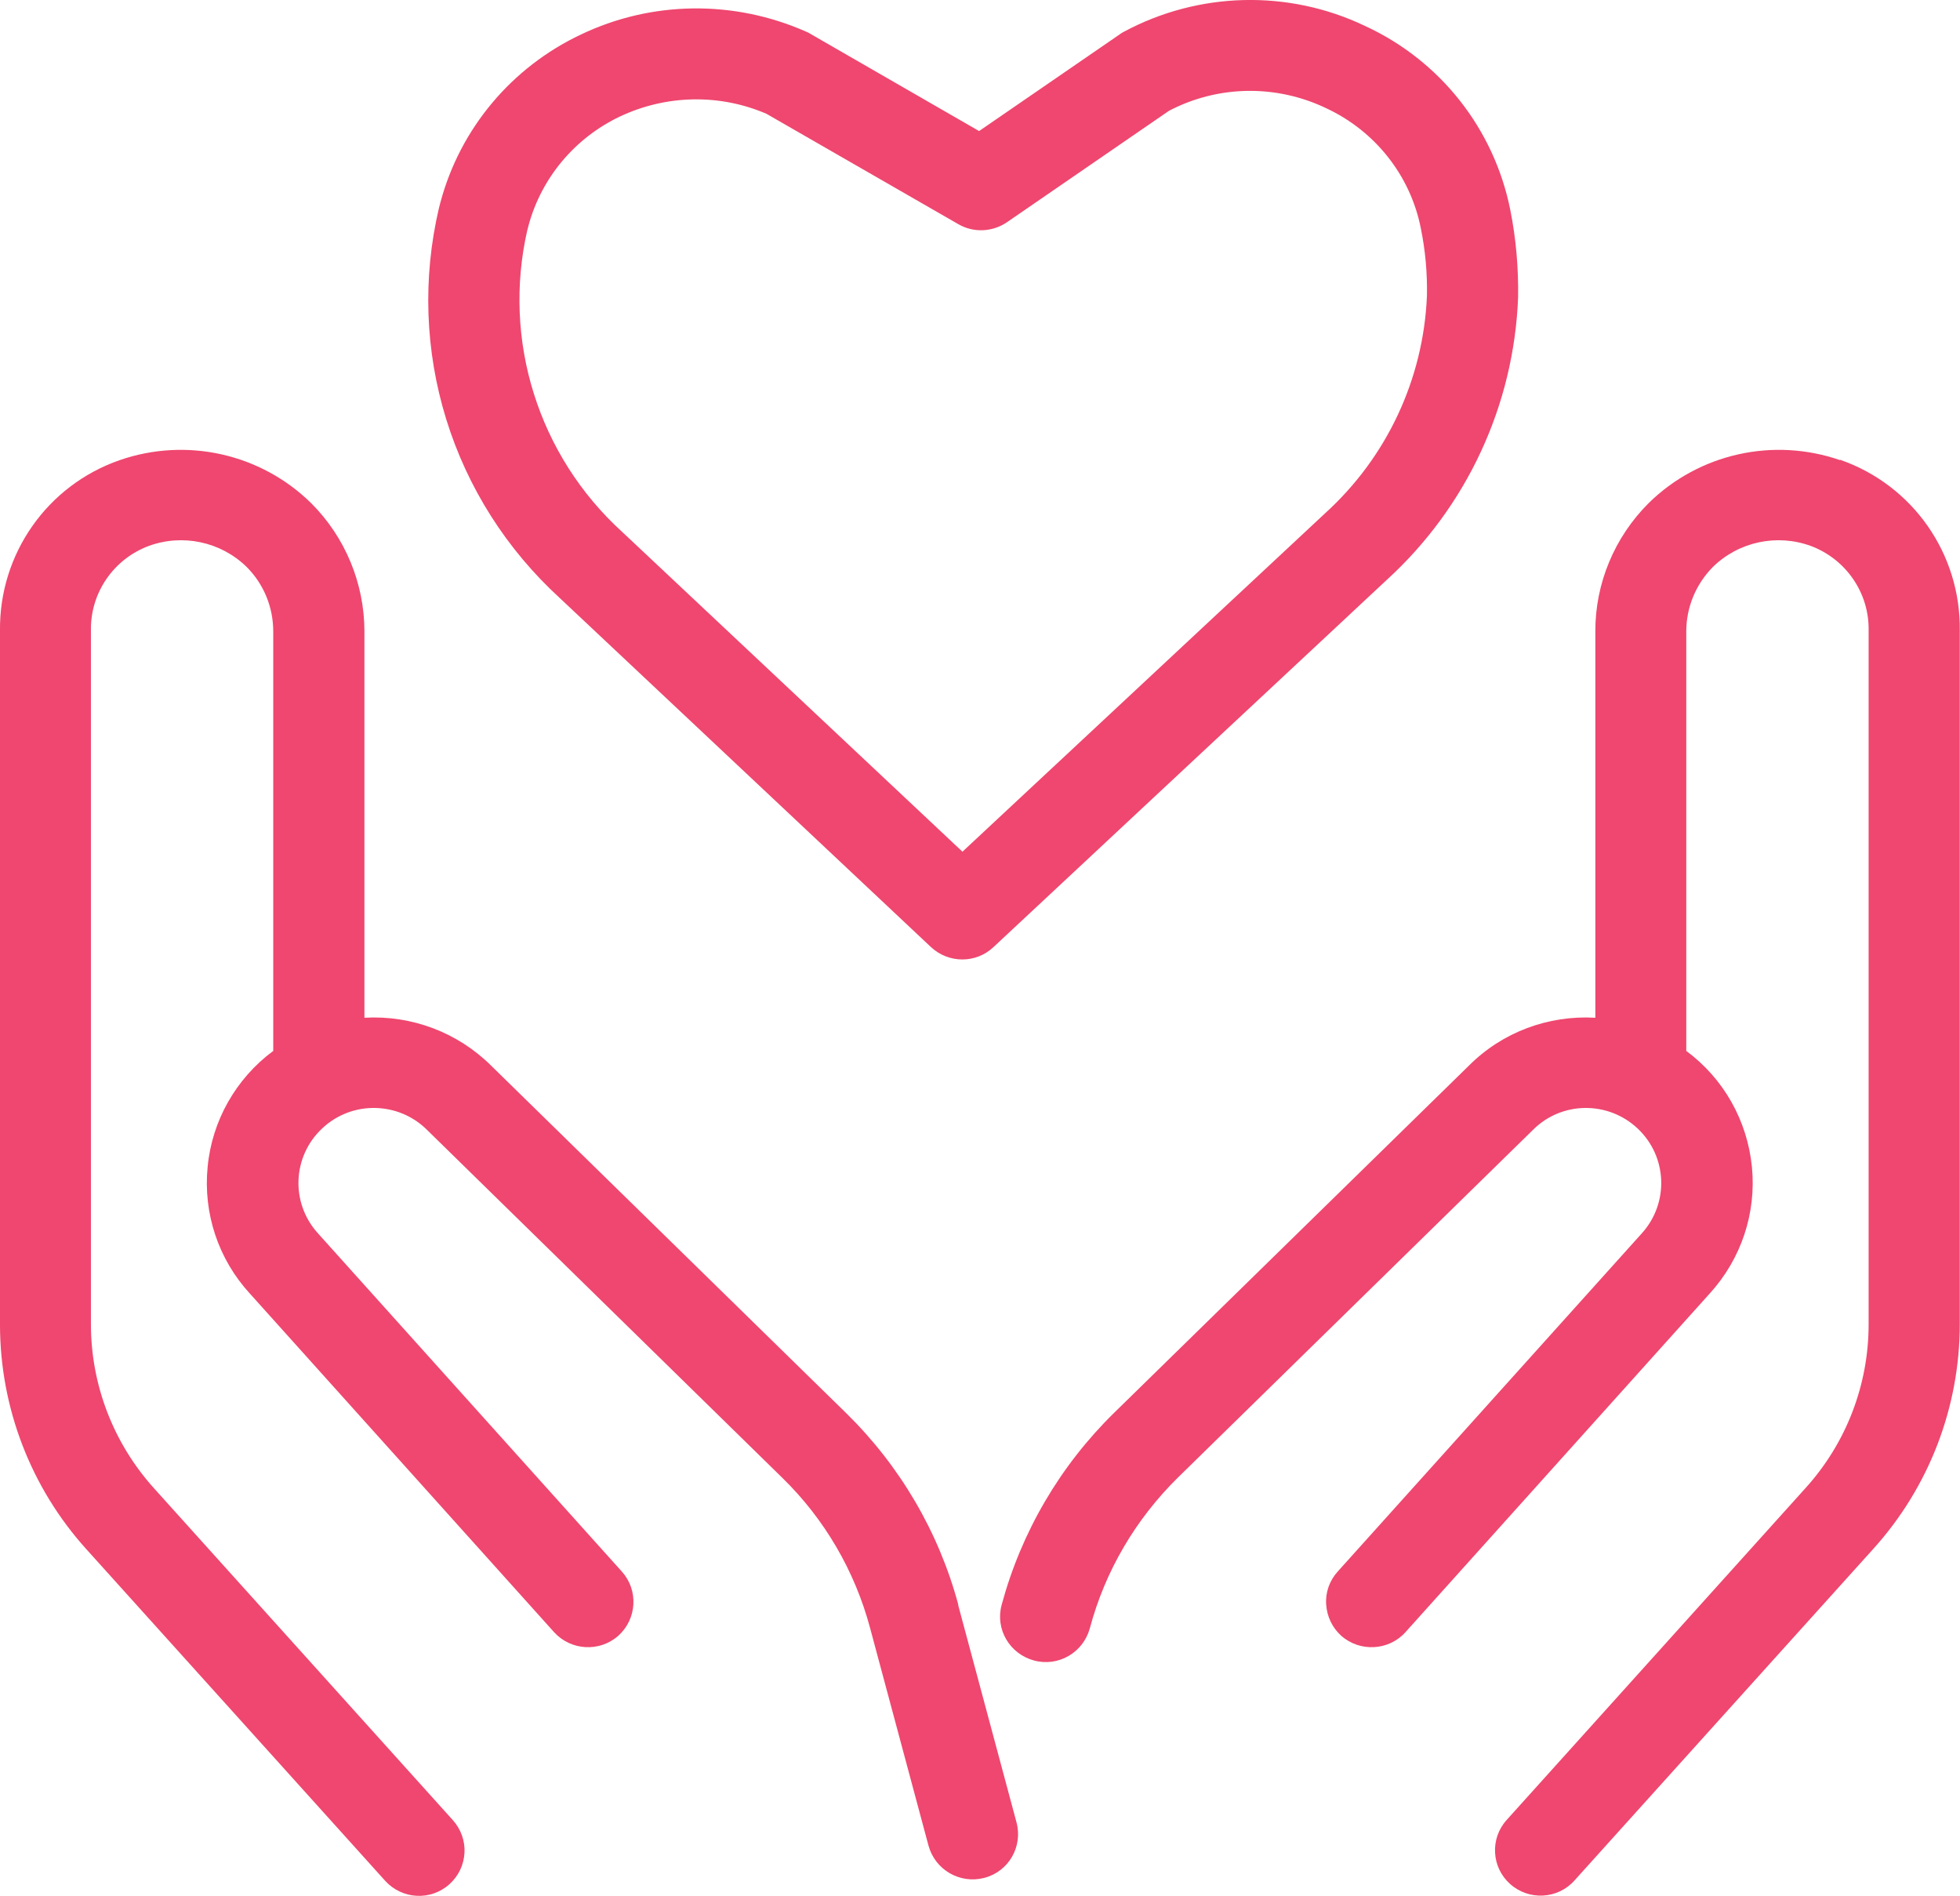
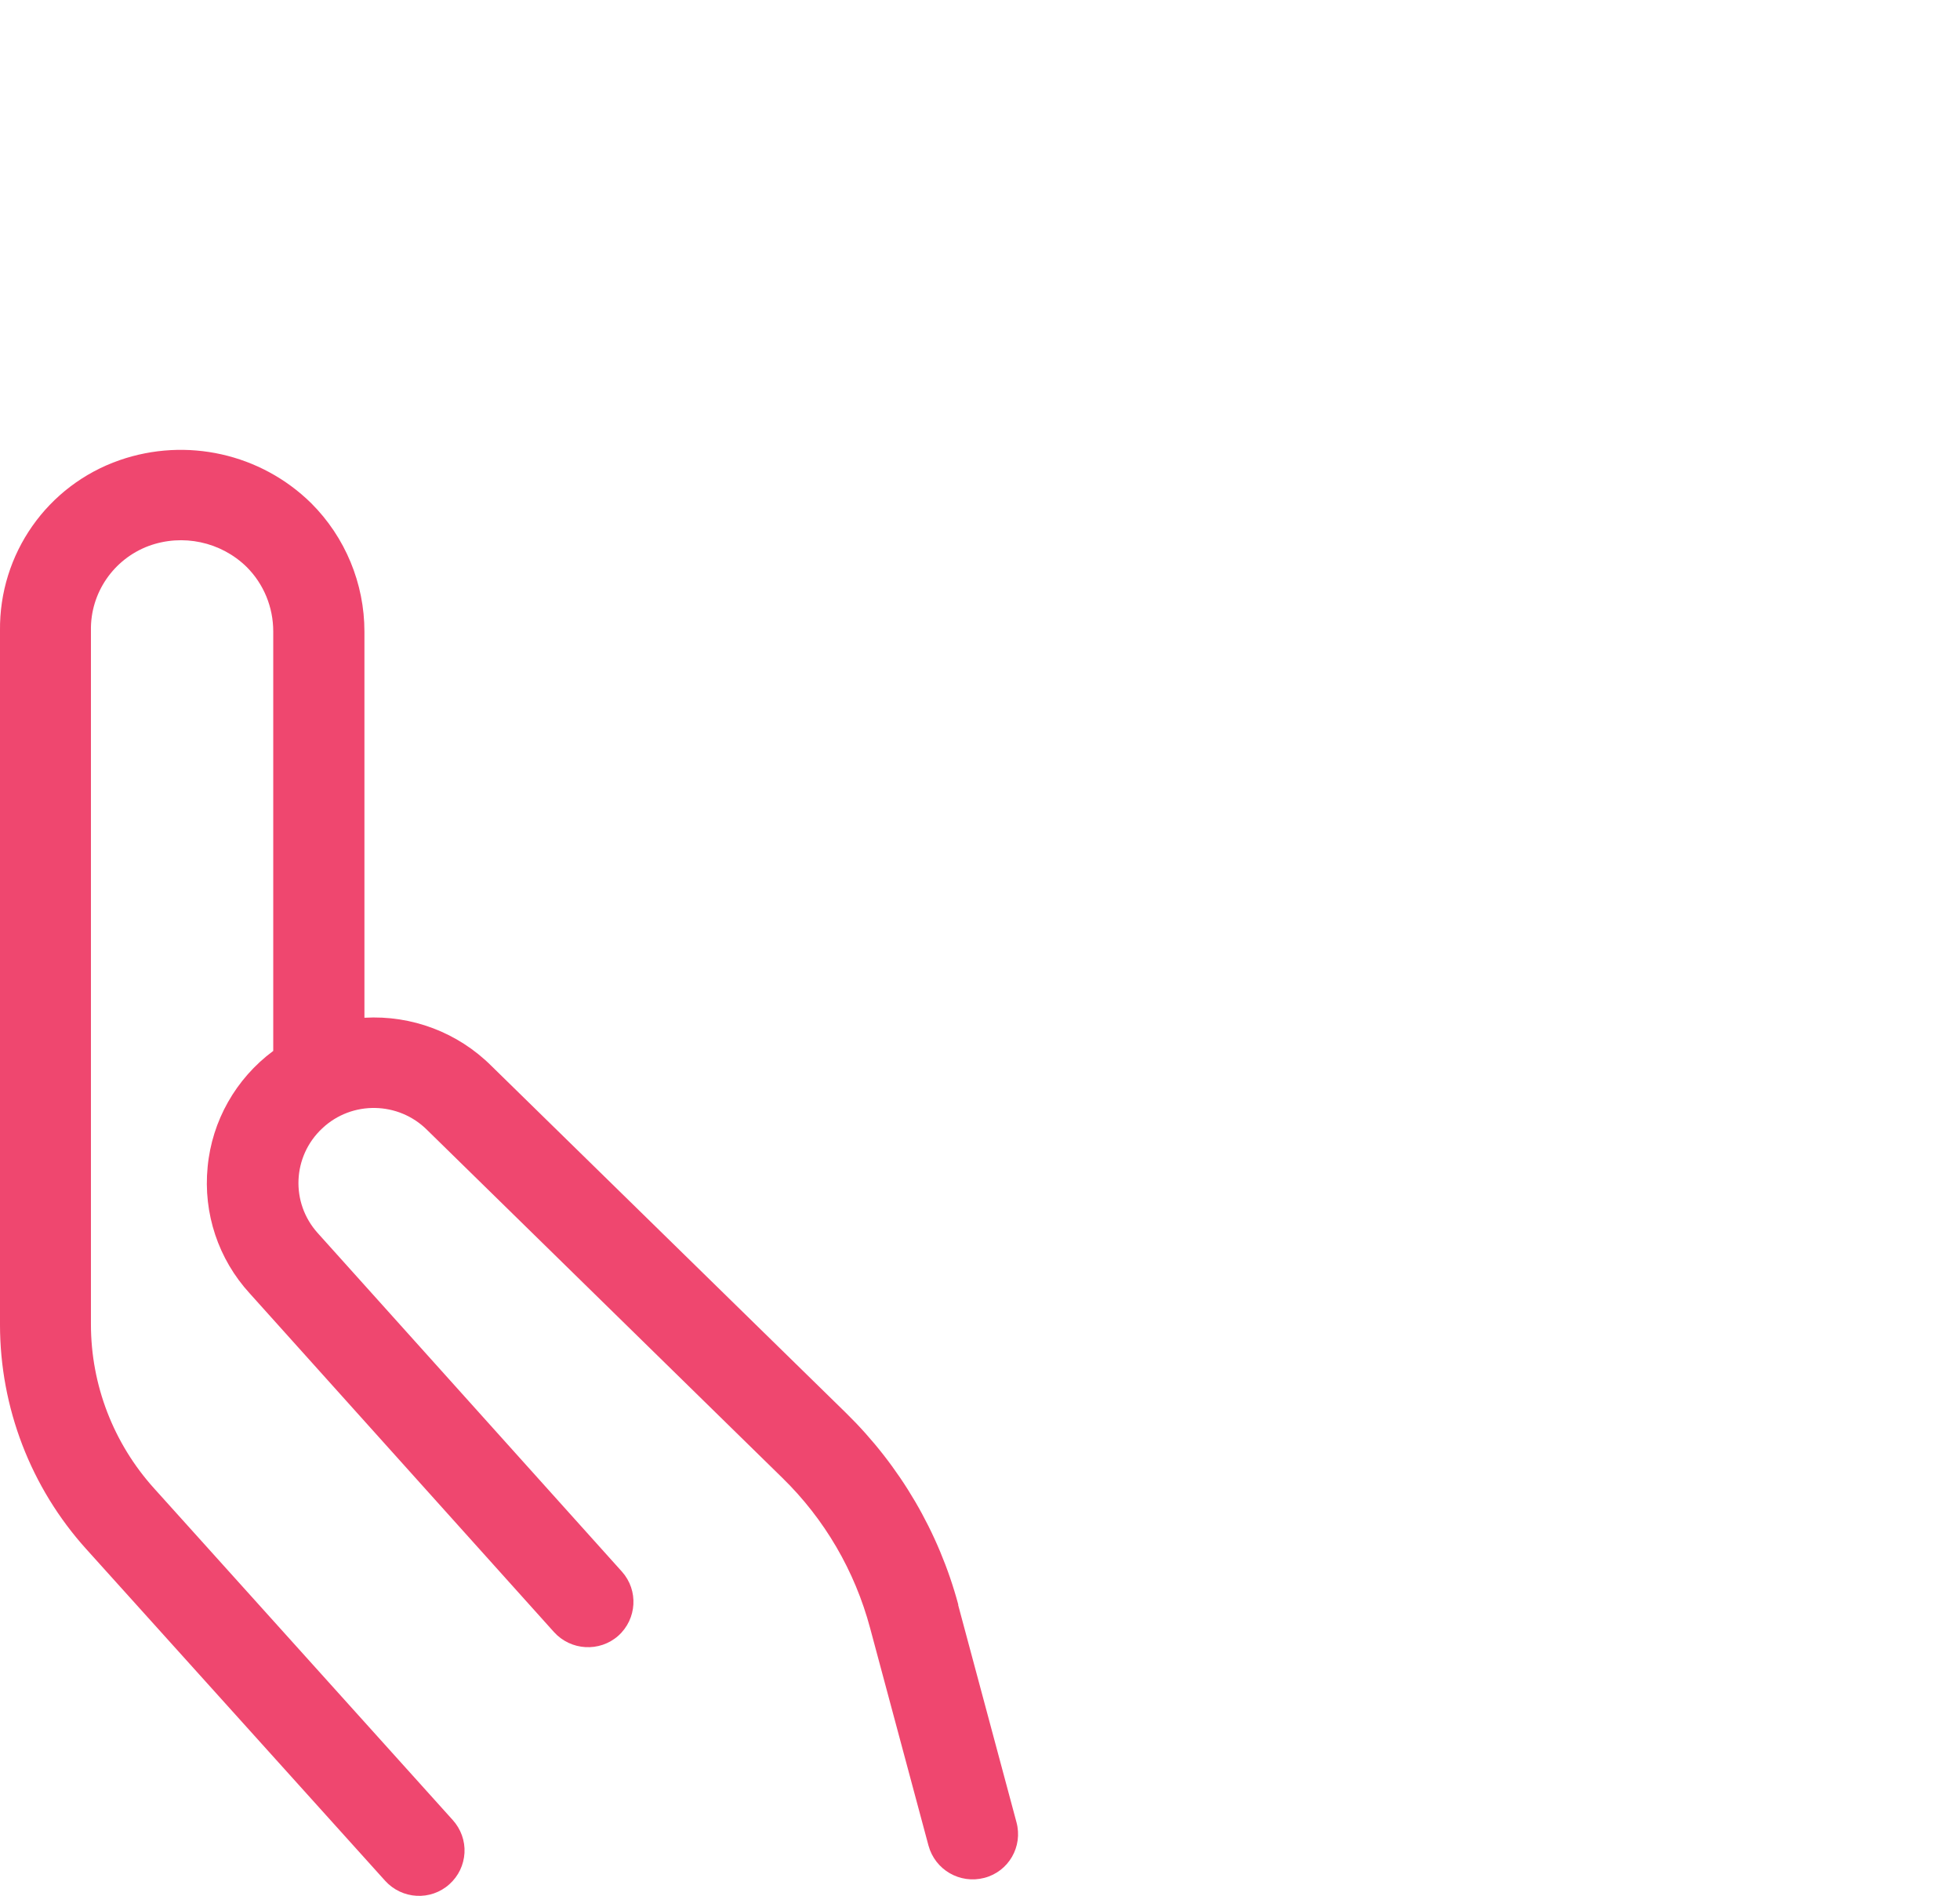
<svg xmlns="http://www.w3.org/2000/svg" width="61" height="59" viewBox="0 0 61 59" fill="none">
  <g clip-path="url(#clip0_51_1492)">
    <path d="M29.826 49.939C29.216 47.671 28.01 45.614 26.329 43.967L15.293 33.168C14.25 32.129 12.817 31.585 11.342 31.67V19.655C11.342 18.157 10.746 16.715 9.682 15.655C8.114 14.114 5.802 13.598 3.724 14.319C1.468 15.103 -0.028 17.238 -9.17728e-05 19.627V41.218C-9.17728e-05 43.798 0.957 46.292 2.688 48.208L11.987 58.526C12.512 59.106 13.406 59.156 13.987 58.633C14.271 58.378 14.434 58.032 14.456 57.657C14.477 57.283 14.342 56.915 14.094 56.639L4.795 46.314C3.532 44.914 2.83 43.098 2.83 41.211V19.619C2.809 18.453 3.532 17.4 4.625 16.99C5.681 16.602 6.873 16.856 7.675 17.641C8.207 18.171 8.504 18.892 8.504 19.648V32.702C7.341 33.564 6.596 34.878 6.462 36.313C6.32 37.755 6.795 39.183 7.774 40.25L17.243 50.788C17.768 51.367 18.662 51.416 19.243 50.901C19.825 50.378 19.875 49.487 19.357 48.907L9.888 38.37C9.036 37.423 9.1 35.981 10.029 35.112C10.951 34.242 12.406 34.271 13.299 35.168L24.343 45.982C25.663 47.268 26.606 48.886 27.081 50.667L28.897 57.431C29.103 58.187 29.876 58.633 30.635 58.435C31.394 58.237 31.84 57.459 31.635 56.703L29.819 49.939H29.826Z" fill="#EF476F" />
-     <path d="M57.269 14.319C55.191 13.598 52.879 14.114 51.311 15.655C50.247 16.715 49.644 18.157 49.651 19.655V31.67C48.183 31.585 46.75 32.122 45.715 33.161L34.671 43.967C32.99 45.614 31.784 47.678 31.174 49.939C30.968 50.696 31.422 51.466 32.181 51.671C32.94 51.876 33.713 51.424 33.919 50.667C34.394 48.886 35.344 47.275 36.657 45.981L47.708 35.161C48.601 34.264 50.048 34.249 50.97 35.119C51.892 35.988 51.949 37.43 51.105 38.37L41.629 48.907C41.381 49.183 41.246 49.551 41.274 49.925C41.296 50.3 41.466 50.653 41.742 50.901C42.324 51.416 43.225 51.367 43.743 50.788L53.212 40.25C54.191 39.175 54.666 37.748 54.524 36.313C54.382 34.871 53.645 33.564 52.481 32.702V19.648C52.481 18.899 52.779 18.178 53.311 17.641C54.113 16.856 55.304 16.602 56.361 16.99C57.453 17.4 58.177 18.453 58.156 19.619V41.211C58.156 43.091 57.461 44.907 56.191 46.307L46.892 56.632C46.367 57.212 46.417 58.109 46.998 58.625C47.58 59.148 48.481 59.099 48.999 58.519L58.305 48.194C60.035 46.278 60.993 43.791 60.993 41.204V19.613C61.021 17.224 59.525 15.089 57.262 14.305L57.269 14.319Z" fill="#EF476F" />
-     <path d="M28.975 29.472C29.521 29.981 30.372 29.988 30.919 29.472L43.168 18.037C45.651 15.768 47.119 12.609 47.247 9.251C47.261 8.34 47.183 7.428 47.005 6.538C46.502 4.014 44.828 1.887 42.48 0.806C40.097 -0.332 37.302 -0.261 34.976 0.989C34.926 1.018 34.883 1.039 34.841 1.074L30.472 4.078L25.209 1.046C25.166 1.018 25.123 0.997 25.081 0.982C22.84 -0.007 20.286 0.021 18.08 1.074C15.924 2.092 14.328 3.993 13.711 6.283L13.661 6.474C13.15 8.651 13.229 10.919 13.888 13.047C14.548 15.181 15.768 17.096 17.421 18.609L28.975 29.472ZM16.413 7.159L16.449 7.018C16.853 5.527 17.896 4.29 19.293 3.626C20.733 2.947 22.393 2.912 23.854 3.541L29.826 6.976C30.301 7.251 30.89 7.223 31.344 6.912L36.38 3.449C37.905 2.65 39.714 2.622 41.267 3.364C42.792 4.071 43.892 5.456 44.218 7.096C44.36 7.788 44.424 8.495 44.41 9.202C44.303 11.796 43.161 14.234 41.232 15.98L29.954 26.503L19.364 16.552C16.754 14.178 15.626 10.587 16.413 7.152V7.159Z" fill="#EF476F" />
  </g>
  <defs>
    <clipPath id="clip0_51_1492">
      <rect width="61" height="59" fill="white" />
    </clipPath>
  </defs>
</svg>